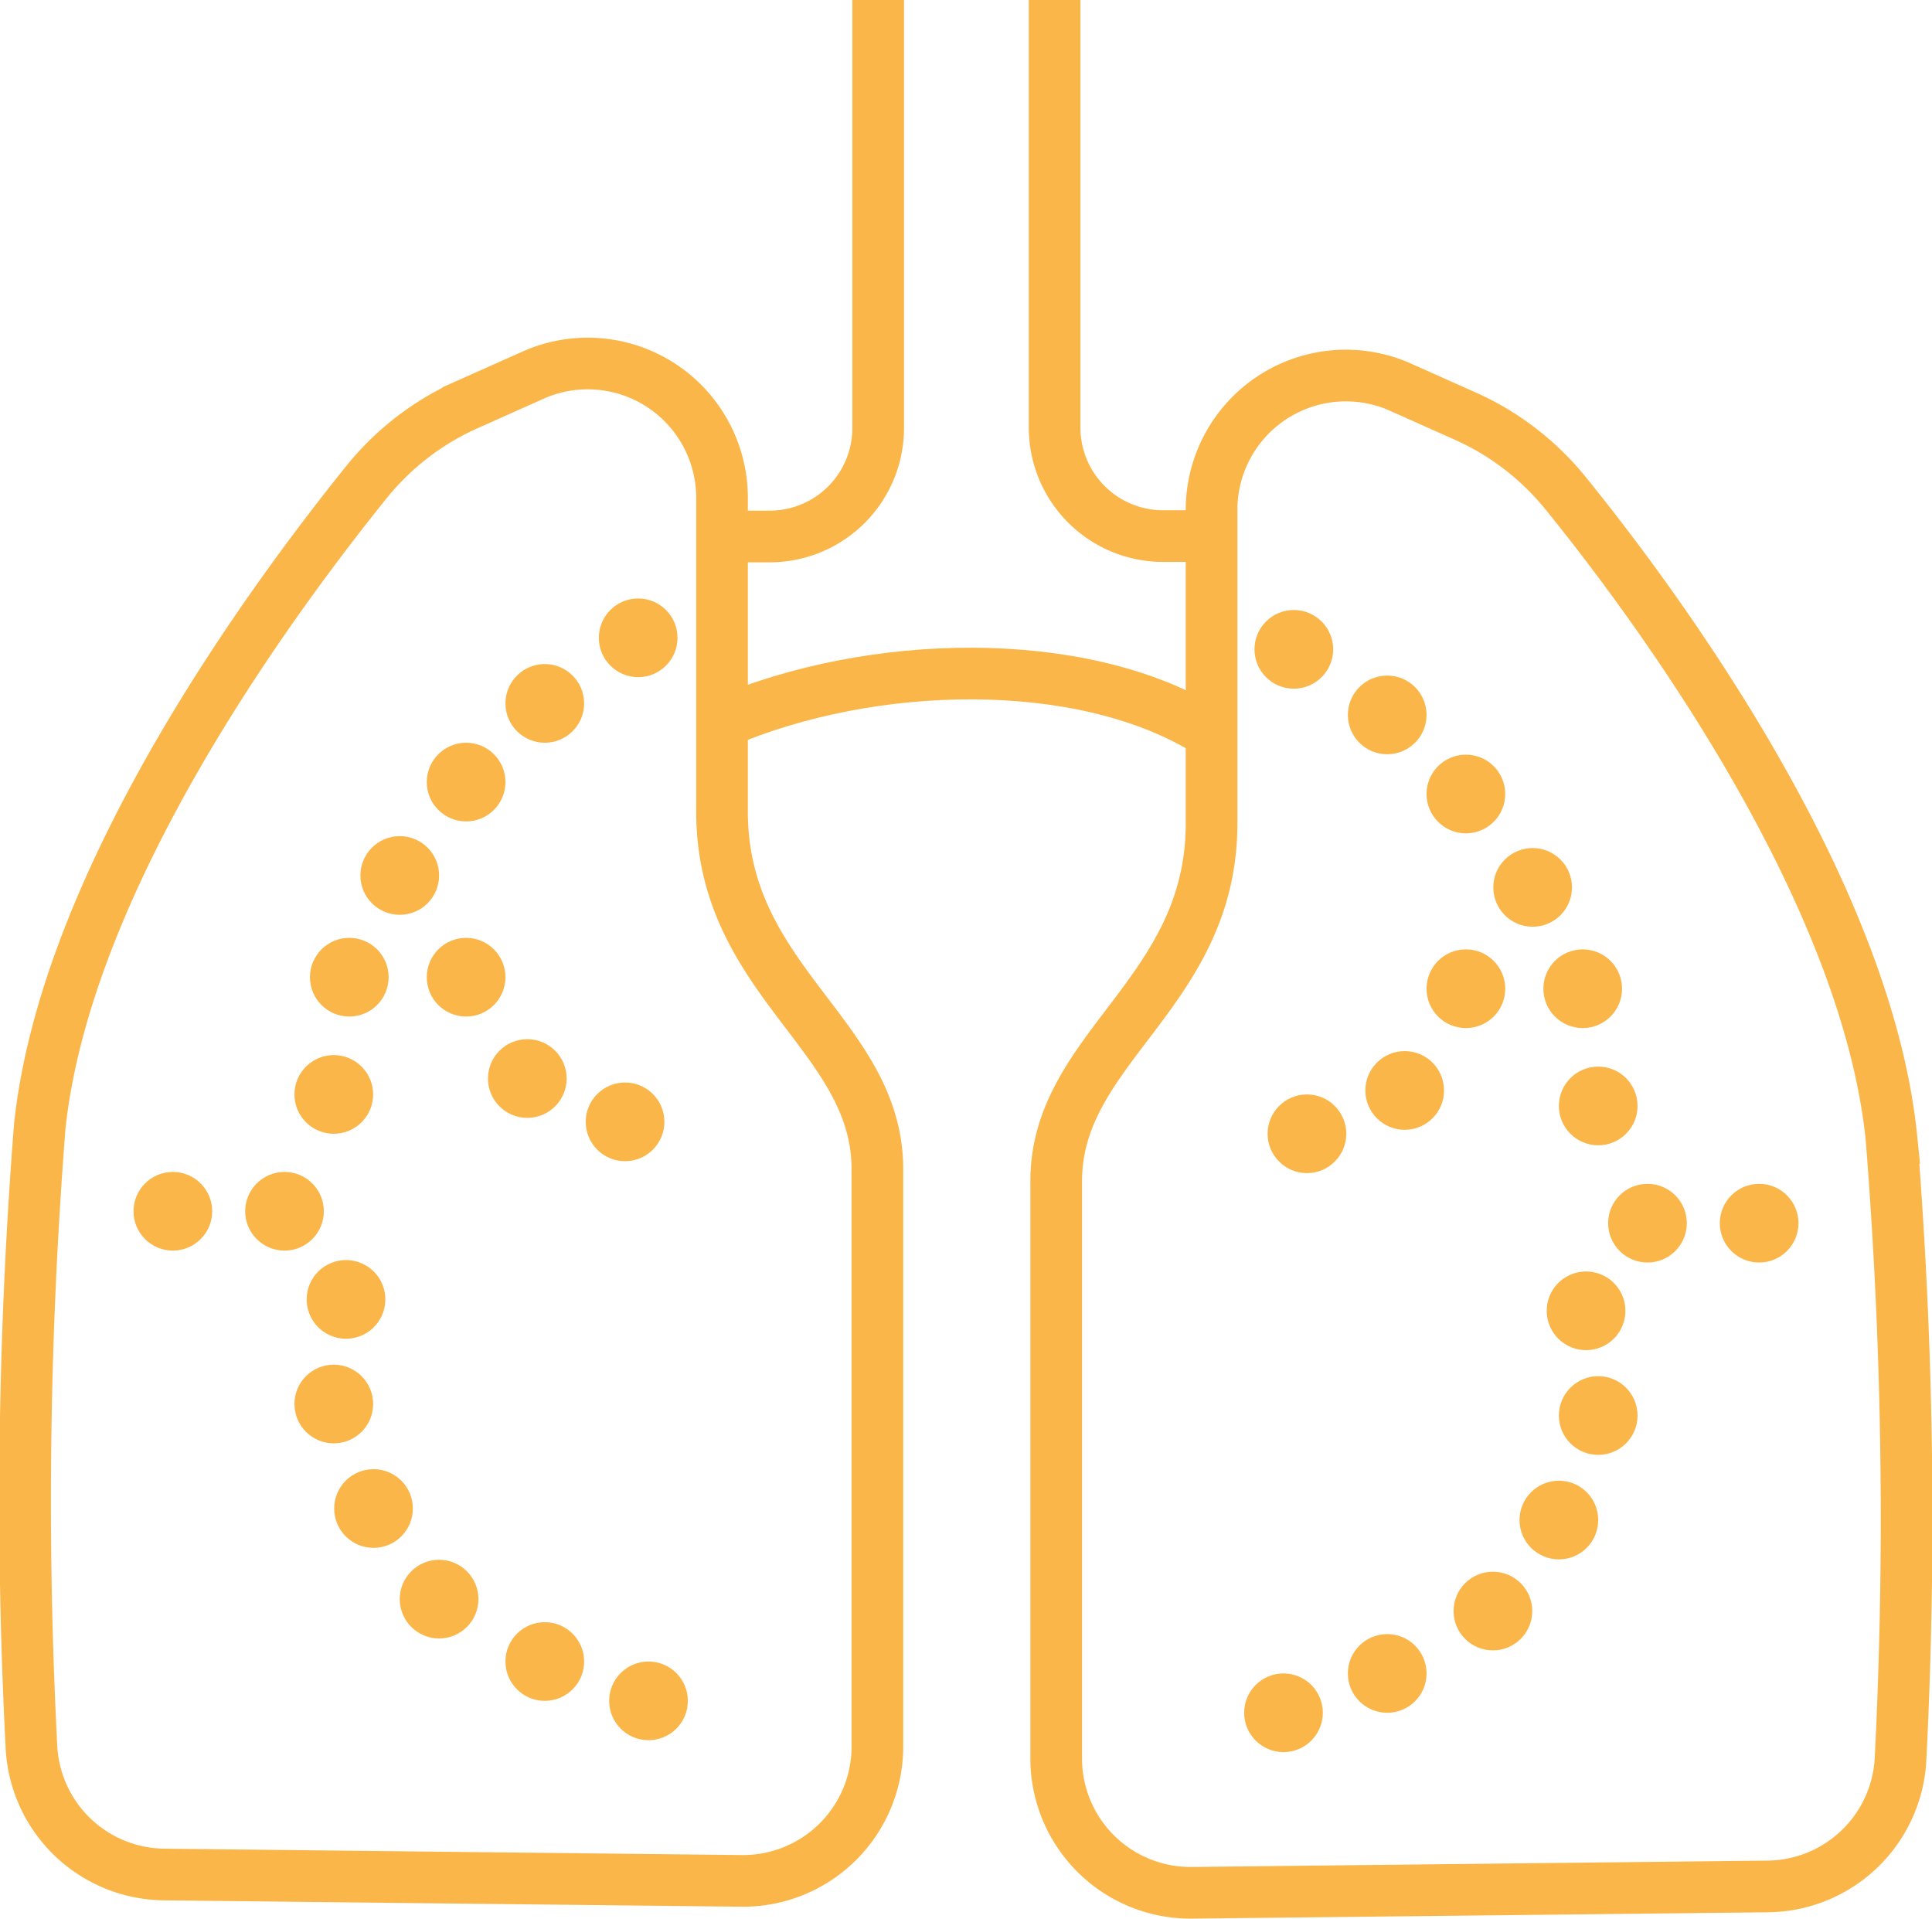
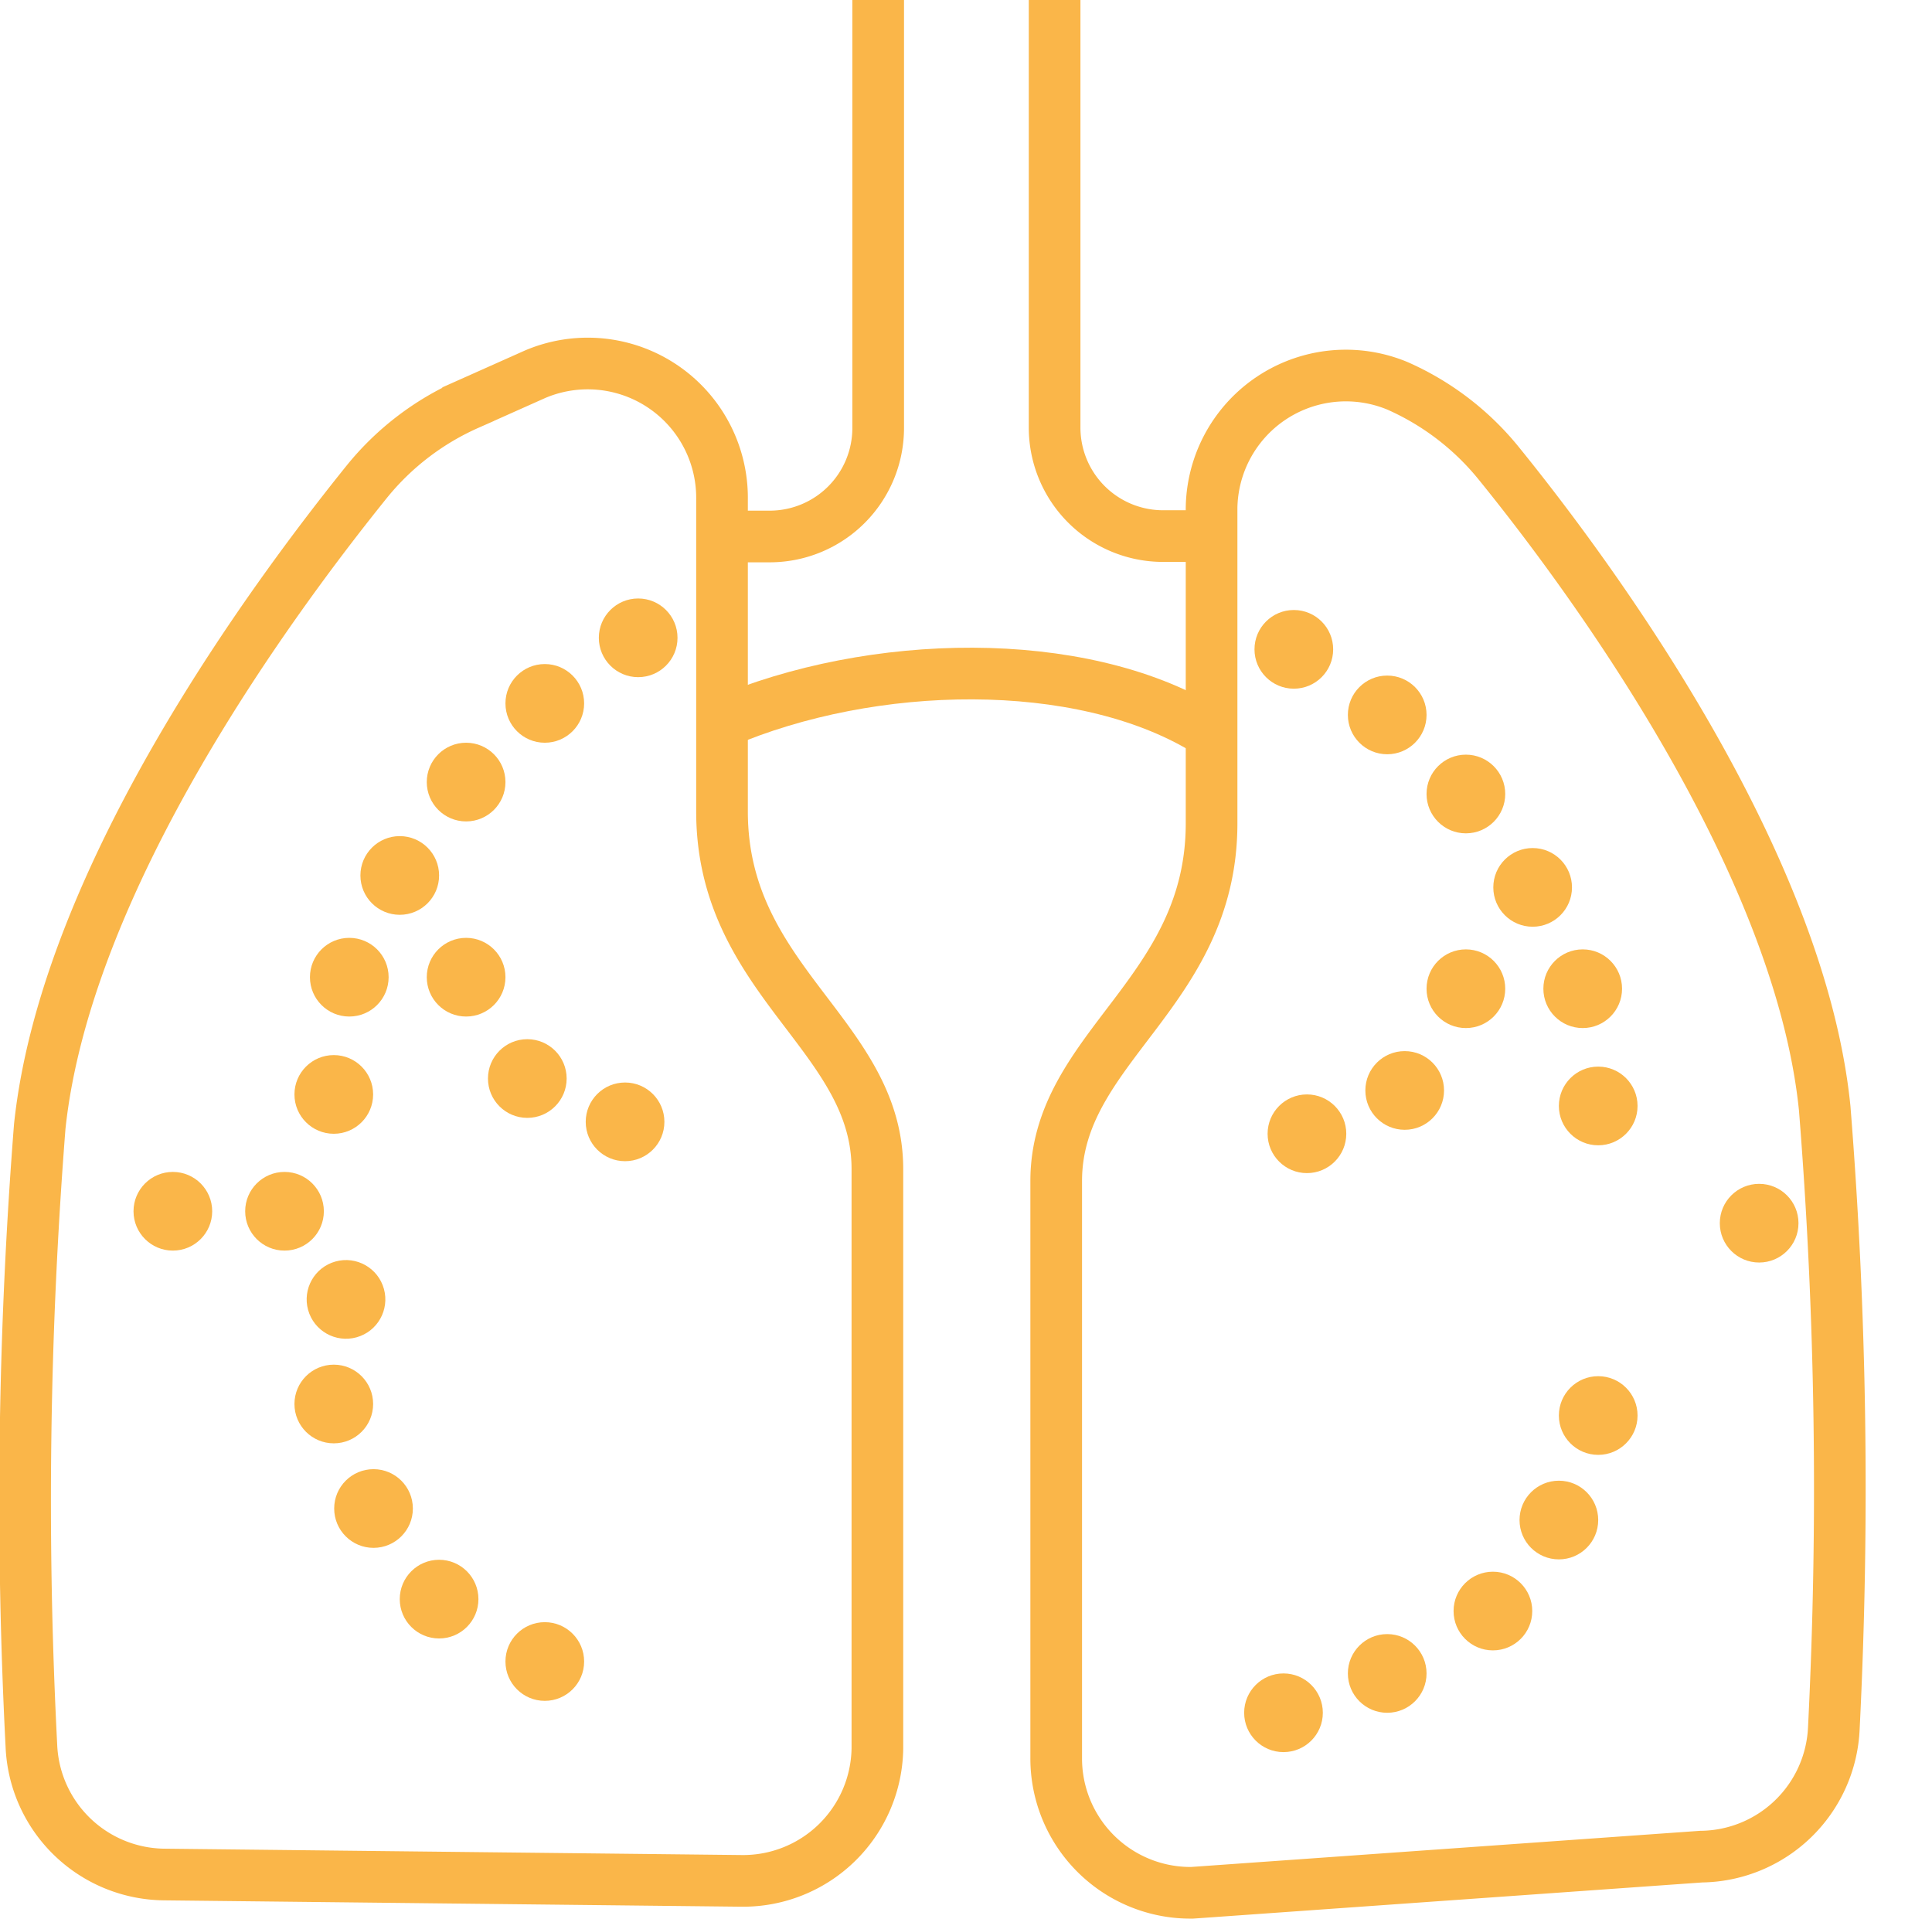
<svg xmlns="http://www.w3.org/2000/svg" viewBox="0 0 48.62 48.29">
  <defs>
    <style>.cls-1{fill:none;stroke:#fab649;stroke-miterlimit:10;stroke-width:1.3px;}.cls-2{fill:#fab649;}</style>
  </defs>
  <title>Fichier 17c</title>
  <g id="Calque_2" data-name="Calque 2">
    <g id="Calque_2-2" data-name="Calque 2">
      <path class="cls-1" d="M18.37,13.5h1a2.73,2.73,0,0,0,2.73-2.73V0" />
      <path class="cls-1" d="M26.54,0V10.76a2.73,2.73,0,0,0,2.73,2.73h1" />
      <path class="cls-1" d="M18.17,18.18c3.78-1.62,9-1.72,12.14.17" />
      <path class="cls-1" d="M13.46,9.42l-1.68.75a6.83,6.83,0,0,0-2.54,1.94C6.91,15,1.66,22.07,1,28.35A120.51,120.51,0,0,0,.79,43.93a3.38,3.38,0,0,0,3.34,3.24l14.53.16A3.38,3.38,0,0,0,22.08,44V29.42c0-3.37-3.91-4.72-3.91-9,0-2.08,0-5.18,0-7.85A3.38,3.38,0,0,0,13.46,9.42Z" />
      <circle class="cls-2" cx="16.06" cy="16.05" r="0.99" />
      <circle class="cls-2" cx="13.71" cy="17.7" r="0.99" />
      <circle class="cls-2" cx="11.73" cy="19.68" r="0.99" />
      <circle class="cls-2" cx="10.06" cy="22.03" r="0.99" />
      <circle class="cls-2" cx="11.73" cy="24.59" r="0.99" />
      <circle class="cls-2" cx="13.27" cy="27.14" r="0.99" />
      <circle class="cls-2" cx="15.73" cy="28.23" r="0.99" />
      <circle class="cls-2" cx="8.79" cy="24.59" r="0.99" />
      <circle class="cls-2" cx="8.4" cy="27.54" r="0.99" />
      <circle class="cls-2" cx="7.16" cy="30.48" r="0.99" />
      <circle class="cls-2" cx="4.35" cy="30.48" r="0.99" />
      <circle class="cls-2" cx="8.71" cy="32.7" r="0.99" transform="translate(-8.45 3.53) rotate(-15.55)" />
      <circle class="cls-2" cx="8.4" cy="35.33" r="0.99" />
      <circle class="cls-2" cx="9.4" cy="37.96" r="0.99" />
      <circle class="cls-2" cx="11.05" cy="40.24" r="0.99" />
      <circle class="cls-2" cx="13.71" cy="41.81" r="0.99" />
-       <circle class="cls-2" cx="16.32" cy="42.8" r="0.99" />
-       <path class="cls-1" d="M35.17,9.71l1.68.75a6.83,6.83,0,0,1,2.54,1.94c2.33,2.87,7.58,10,8.21,16.24a120.51,120.51,0,0,1,.23,15.59,3.38,3.38,0,0,1-3.34,3.24L30,47.63a3.38,3.38,0,0,1-3.42-3.38V29.72c0-3.37,3.91-4.72,3.91-9,0-2.08,0-5.18,0-7.85A3.38,3.38,0,0,1,35.17,9.71Z" />
+       <path class="cls-1" d="M35.17,9.71a6.83,6.83,0,0,1,2.54,1.94c2.33,2.87,7.58,10,8.21,16.24a120.51,120.51,0,0,1,.23,15.59,3.38,3.38,0,0,1-3.34,3.24L30,47.63a3.38,3.38,0,0,1-3.42-3.38V29.72c0-3.37,3.91-4.72,3.91-9,0-2.08,0-5.18,0-7.85A3.38,3.38,0,0,1,35.17,9.71Z" />
      <circle class="cls-2" cx="32.56" cy="16.34" r="0.99" />
      <circle class="cls-2" cx="34.91" cy="17.99" r="0.99" />
      <circle class="cls-2" cx="36.89" cy="19.98" r="0.99" />
      <circle class="cls-2" cx="38.57" cy="22.33" r="0.99" />
      <circle class="cls-2" cx="36.89" cy="24.88" r="0.99" />
      <circle class="cls-2" cx="35.35" cy="27.44" r="0.99" />
      <circle class="cls-2" cx="32.89" cy="28.53" r="0.99" />
      <circle class="cls-2" cx="39.83" cy="24.88" r="0.99" />
      <circle class="cls-2" cx="40.22" cy="27.83" r="0.99" />
-       <circle class="cls-2" cx="41.46" cy="30.78" r="0.99" />
      <circle class="cls-2" cx="44.27" cy="30.78" r="0.99" />
-       <circle class="cls-2" cx="39.92" cy="32.99" r="0.99" transform="translate(-2.57 62.6) rotate(-74.45)" />
      <circle class="cls-2" cx="40.22" cy="35.62" r="0.99" />
      <circle class="cls-2" cx="39.23" cy="38.25" r="0.99" />
      <circle class="cls-2" cx="37.57" cy="40.54" r="0.99" />
      <circle class="cls-2" cx="34.91" cy="42.11" r="0.99" />
      <circle class="cls-2" cx="32.3" cy="43.1" r="0.99" />
    </g>
  </g>
</svg>